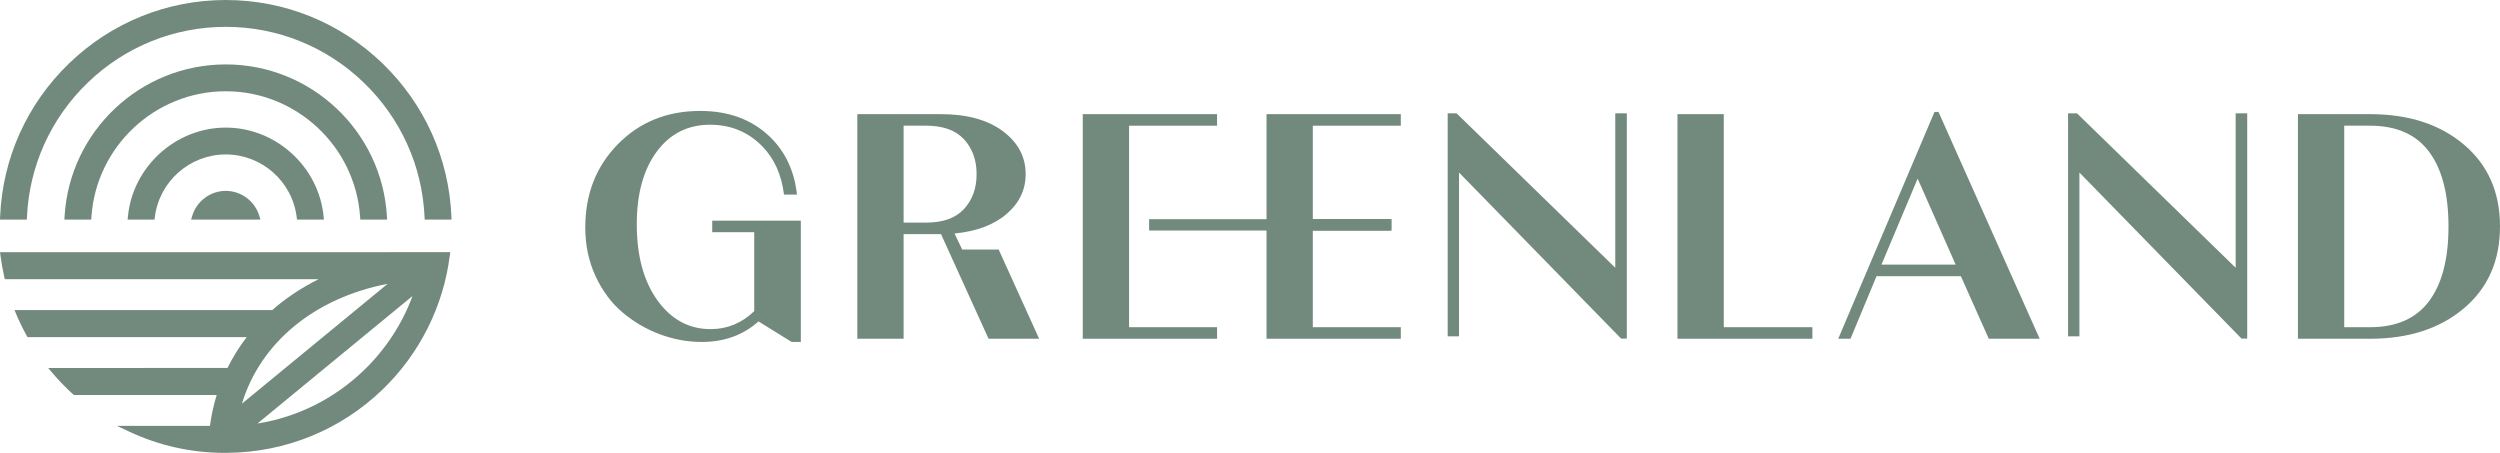
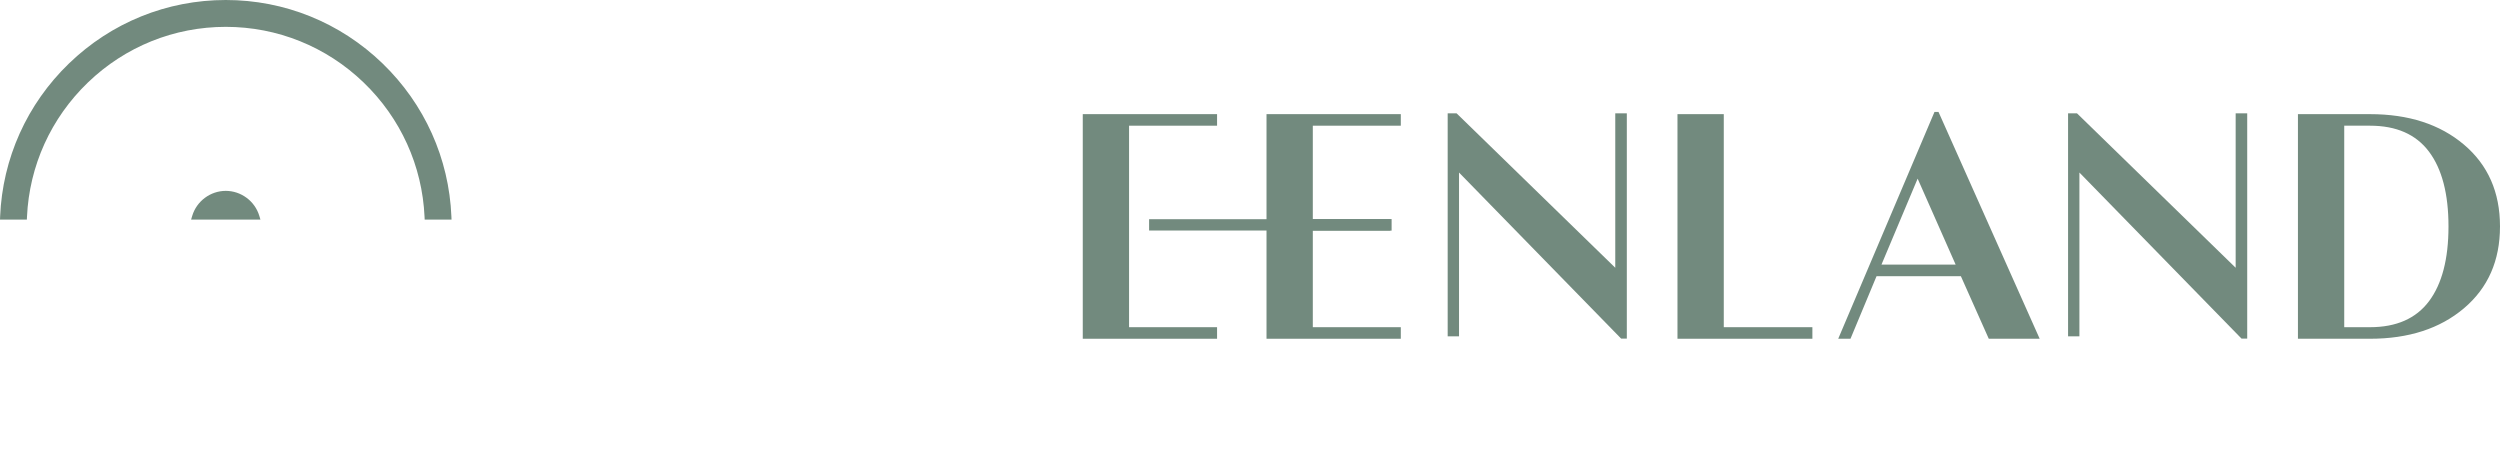
<svg xmlns="http://www.w3.org/2000/svg" id="Layer_1" x="0px" y="0px" width="627.026px" height="113.591px" viewBox="0 0 627.026 113.591" xml:space="preserve">
  <path fill="#728A7E" d="M56.625,47.871c-3.846,0-7.304,2.574-8.412,6.26l-0.283,0.945h17.39l-0.284-0.945 C63.929,50.445,60.471,47.871,56.625,47.871" />
-   <path fill="#728A7E" d="M74.409,54.433l0.08,0.644h6.751l-0.078-0.805c-1.214-12.488-11.992-22.27-24.538-22.27 s-23.323,9.782-24.538,22.271l-0.077,0.805h6.751l0.08-0.644c1.117-8.948,8.763-15.695,17.784-15.695 C65.647,38.737,73.292,45.484,74.409,54.433" />
-   <path fill="#728A7E" d="M90.364,55.076H97.1L97.054,54.3c-1.238-21.39-18.997-38.146-40.429-38.146 c-21.431,0-39.19,16.755-40.43,38.145l-0.046,0.777h6.738l0.046-0.685c1.182-17.664,15.981-31.5,33.692-31.5 c17.709,0,32.509,13.836,33.693,31.5L90.364,55.076z" />
  <path fill="#728A7E" d="M6.769,54.375c0.582-12.797,6.008-24.76,15.28-33.684c9.349-9,21.629-13.956,34.577-13.956 c12.948,0,25.228,4.957,34.577,13.956c9.271,8.923,14.698,20.886,15.28,33.684l0.031,0.701h6.736l-0.031-0.765 c-0.601-14.579-6.734-28.214-17.27-38.396C85.328,5.653,71.362,0,56.625,0C41.888,0,27.922,5.653,17.302,15.917 C6.766,26.097,0.632,39.732,0.03,54.312L0,55.077h6.738L6.769,54.375z" />
-   <path fill="#728A7E" d="M0.115,64.078L0.115,64.078c0.233,1.805,0.556,3.617,0.959,5.385l0.131,0.57h78.696 c-3.808,1.894-7.322,4.158-10.454,6.736c-0.299,0.247-0.587,0.501-0.873,0.754l-0.28,0.247H3.638l0.428,1.019 c0.771,1.83,1.65,3.642,2.612,5.385l0.209,0.38h54.991c-1.834,2.375-3.451,4.964-4.826,7.736H12.083l1.024,1.209 c1.62,1.91,3.371,3.721,5.205,5.383l0.209,0.191h35.827c-0.774,2.506-1.341,5.108-1.687,7.736H29.33l2.969,1.398 c7.523,3.542,15.586,5.354,23.971,5.384l0.819-0.017c14.563-0.129,28.359-5.762,38.847-15.861 c9.299-8.956,15.293-20.904,16.879-33.644l0.103-0.824L0.009,63.25L0.115,64.078z M97.221,71.188l-36.542,30.055 C65.342,85.891,78.933,74.713,97.221,71.188 M103.463,74.24c-2.586,7.019-6.823,13.477-12.278,18.708 c-7.389,7.088-16.58,11.672-26.616,13.28L103.463,74.24z" />
-   <path fill="#728A7E" d="M260.63,84.962H247.94l-11.919-26.236h-0.077h-9.306v26.236h-11.612V28.628h20.918 c6.562,0,11.752,1.422,15.572,4.265c3.819,2.845,5.729,6.438,5.729,10.784c0,3.917-1.59,7.242-4.768,9.979 c-3.179,2.736-7.537,4.374-13.073,4.909l1.922,4.024h9.152L260.63,84.962z M226.638,55.83h5.691c4.204,0,7.357-1.14,9.459-3.421 c2.102-2.279,3.153-5.19,3.153-8.731c0-3.542-1.051-6.45-3.153-8.731c-2.102-2.28-5.255-3.42-9.459-3.42h-5.691V55.83z" />
  <polygon fill="#728A7E" points="305.253,31.526 283.181,31.526 283.181,82.064 305.253,82.064 305.253,84.962 271.569,84.962  271.569,28.628 305.253,28.628 " />
  <polygon fill="#728A7E" points="351.337,31.526 329.266,31.526 329.266,54.943 349.03,54.943 349.03,57.841 329.266,57.841  329.266,82.064 351.337,82.064 351.337,84.962 317.654,84.962 317.654,28.628 351.337,28.628 " />
  <polygon fill="#728A7E" points="432.341,82.064 454.565,82.064 454.565,84.962 420.729,84.962 420.729,28.629 432.341,28.629 " />
  <path fill="#728A7E" d="M498.805,84.962l-6.999-15.693h-21.147l-6.537,15.693h-3.076l24.147-56.896h1l25.378,56.896H498.805z  M471.889,66.372h18.61l-9.536-21.567L471.889,66.372z" />
  <path fill="#728A7E" d="M594.418,28.629c9.69,0,17.547,2.549,23.571,7.646c6.023,5.097,9.037,11.938,9.037,20.521 c0,8.585-3.014,15.425-9.037,20.521c-6.024,5.098-13.881,7.646-23.571,7.646h-18.071V28.629H594.418z M594.418,82.064 c6.614,0,11.548-2.173,14.805-6.518c3.255-4.346,4.884-10.596,4.884-18.751c0-8.154-1.629-14.405-4.884-18.75 c-3.257-4.346-8.19-6.519-14.805-6.519h-6.46v50.539H594.418z" />
  <polygon fill="#728A7E" points="563.625,84.918 563.625,28.432 560.727,28.432 560.727,67.158 520.937,28.432 518.693,28.432  518.693,84.354 521.538,84.354 521.538,43.274 562.19,84.918 " />
  <polygon fill="#728A7E" points="408.024,84.918 408.024,28.432 405.125,28.432 405.125,67.158 365.335,28.432 363.092,28.432  363.092,84.354 365.938,84.354 365.938,43.274 406.59,84.918 " />
  <rect x="288.208" y="54.978" fill="#728A7E" width="60.494" height="2.839" />
-   <path fill="#728A7E" d="M178.63,58.238h10.536v19.803c-3.128,3.005-6.768,4.506-10.92,4.506c-5.437,0-9.883-2.4-13.344-7.203 c-3.46-4.801-5.19-11.171-5.19-19.112c0-7.618,1.665-13.681,4.999-18.188c3.332-4.506,7.792-6.76,13.381-6.76 c5.229,0,9.613,1.824,13.15,5.472c2.997,3.091,4.784,7.116,5.39,12.055h3.263c-0.663-5.965-2.944-10.816-6.846-14.55 c-4.487-4.292-10.292-6.438-17.418-6.438c-8.305,0-15.188,2.776-20.648,8.329c-5.46,5.553-8.191,12.514-8.191,20.883 c0,4.455,0.857,8.53,2.576,12.233c1.717,3.703,3.973,6.733,6.768,9.093c2.793,2.362,5.908,4.185,9.343,5.473 c3.435,1.287,6.947,1.932,10.537,1.932c5.639,0,10.381-1.717,14.227-5.15l8.306,5.15h2.306V55.34H178.63V58.238z" />
</svg>